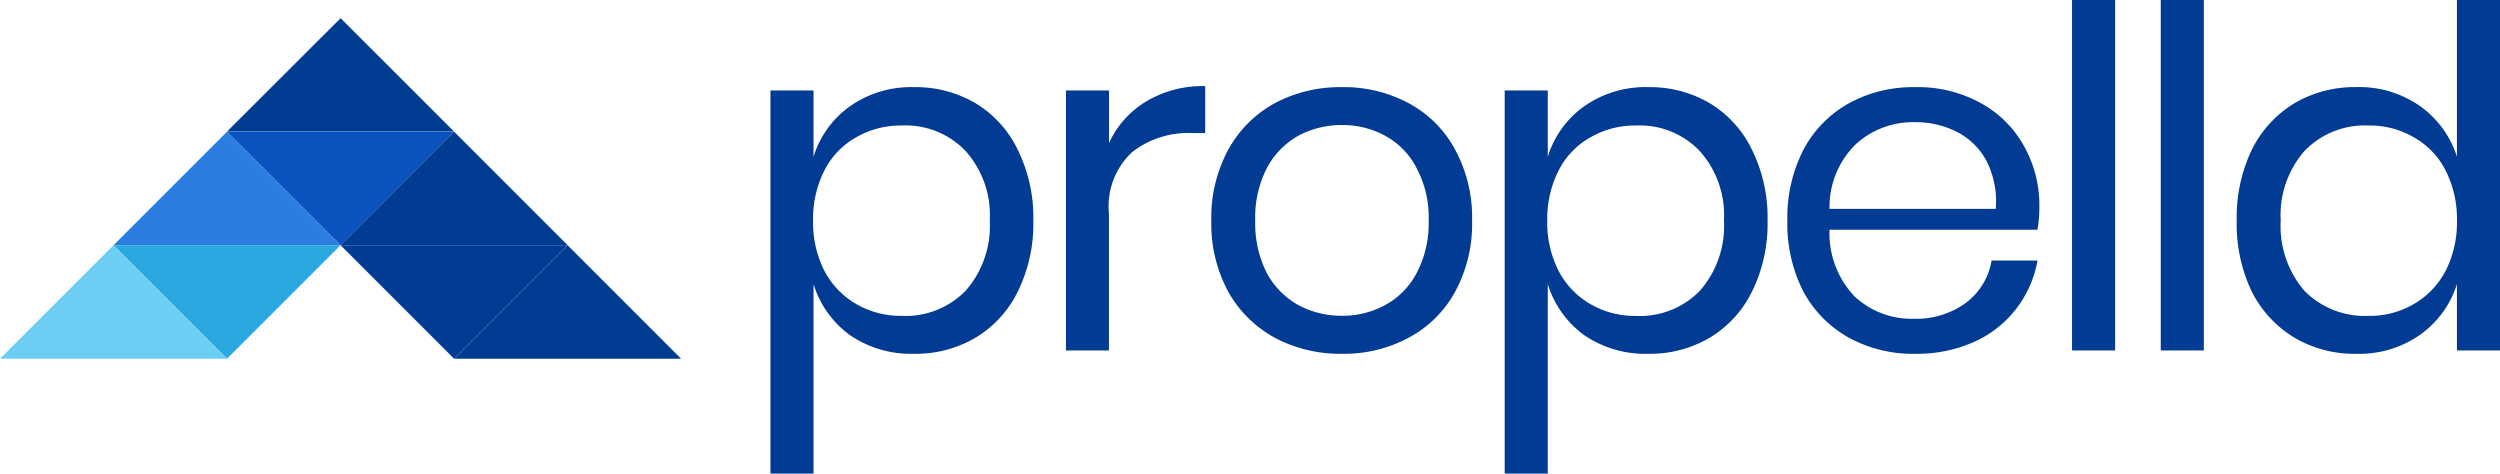
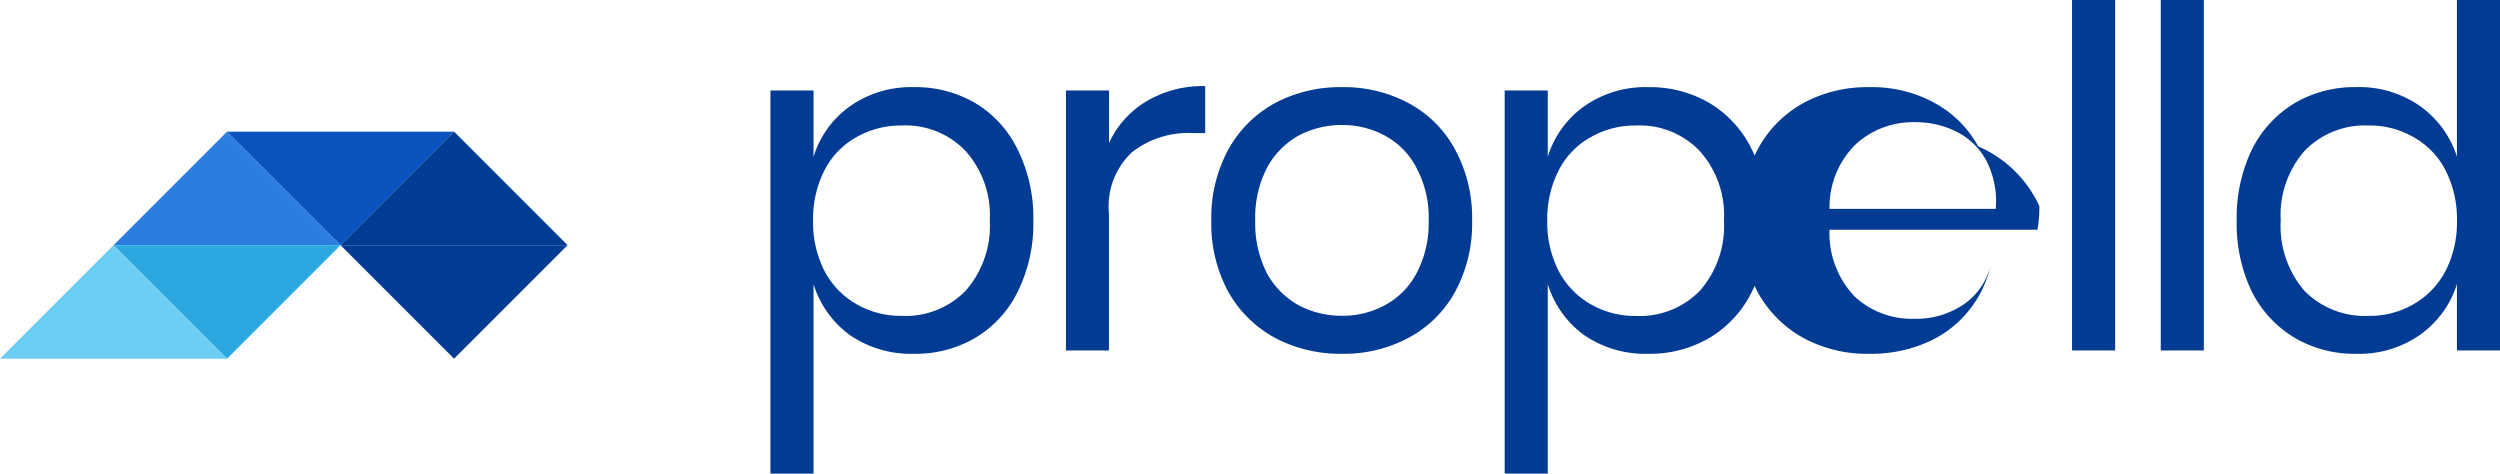
<svg xmlns="http://www.w3.org/2000/svg" width="118" height="22.356" viewBox="0 0 118 22.356">
  <g id="Group_1399" data-name="Group 1399" transform="translate(-148 -55.322)">
-     <path id="Path_84197" data-name="Path 84197" d="M26.054,9.9H15.338L20.7,4.547Z" transform="translate(143.377 51.632)" fill="#013c93" />
    <path id="Path_84198" data-name="Path 84198" d="M26.054,12.217H15.338L20.7,17.575Z" transform="translate(143.377 49.321)" fill="#0a53bf" />
    <path id="Path_84199" data-name="Path 84199" d="M18.386,17.573H7.67l5.358-5.358Z" transform="translate(145.688 49.321)" fill="#2b7ee0" />
    <path id="Path_84200" data-name="Path 84200" d="M18.386,19.885H7.67l5.358,5.358Z" transform="translate(145.688 47.01)" fill="#2ba8e0" />
    <path id="Path_84201" data-name="Path 84201" d="M10.716,25.245H0l5.358-5.358Z" transform="translate(148 47.009)" fill="#6dcef4" />
-     <path id="Path_84202" data-name="Path 84202" d="M41.393,25.245H30.678l5.358-5.358Z" transform="translate(138.754 47.009)" fill="#013c93" />
    <path id="Path_84203" data-name="Path 84203" d="M33.724,19.885H23.008l5.358,5.358Z" transform="translate(141.066 47.01)" fill="#013c93" />
    <path id="Path_84204" data-name="Path 84204" d="M33.724,17.573H23.008l5.358-5.358Z" transform="translate(141.066 49.321)" fill="#013c93" />
-     <path id="Path_84205" data-name="Path 84205" d="M58.826,7.433a5.563,5.563,0,0,1,2.906.76,5.171,5.171,0,0,1,1.99,2.191,7.223,7.223,0,0,1,.738,3.353,7.223,7.223,0,0,1-.738,3.353,5.2,5.2,0,0,1-1.99,2.169,5.563,5.563,0,0,1-2.906.76,5.094,5.094,0,0,1-3.04-.894,4.681,4.681,0,0,1-1.7-2.392v8.942H52.052V7.59h2.034v3.13a4.564,4.564,0,0,1,1.7-2.37A5.006,5.006,0,0,1,58.826,7.433Zm-.581,1.811A4.192,4.192,0,0,0,56.1,9.8a3.707,3.707,0,0,0-1.5,1.565,5.049,5.049,0,0,0-.537,2.37,5.049,5.049,0,0,0,.537,2.37,3.886,3.886,0,0,0,1.5,1.565,4.192,4.192,0,0,0,2.146.559,3.951,3.951,0,0,0,3.018-1.185,4.624,4.624,0,0,0,1.14-3.309,4.544,4.544,0,0,0-1.14-3.286A3.913,3.913,0,0,0,58.244,9.244Zm9.788.827A4.446,4.446,0,0,1,69.8,8.1a5.186,5.186,0,0,1,2.772-.715V9.6h-.626a4.311,4.311,0,0,0-2.817.894,3.5,3.5,0,0,0-1.1,2.906v6.461H66V7.59h2.034ZM79.027,7.433a6.447,6.447,0,0,1,3.152.76,5.35,5.35,0,0,1,2.191,2.191,6.727,6.727,0,0,1,.8,3.353,6.727,6.727,0,0,1-.8,3.353,5.385,5.385,0,0,1-2.191,2.169,6.447,6.447,0,0,1-3.152.76,6.576,6.576,0,0,1-3.175-.76,5.571,5.571,0,0,1-2.191-2.169,6.727,6.727,0,0,1-.8-3.353,6.727,6.727,0,0,1,.8-3.353,5.532,5.532,0,0,1,2.191-2.191A6.576,6.576,0,0,1,79.027,7.433Zm0,1.788a4.319,4.319,0,0,0-2.034.492,3.773,3.773,0,0,0-1.5,1.52,5.1,5.1,0,0,0-.559,2.5,5.18,5.18,0,0,0,.559,2.5,3.806,3.806,0,0,0,1.5,1.5,4.319,4.319,0,0,0,2.034.492,4.188,4.188,0,0,0,2.012-.492,3.626,3.626,0,0,0,1.5-1.5,5.018,5.018,0,0,0,.581-2.5,4.94,4.94,0,0,0-.581-2.5,3.6,3.6,0,0,0-1.5-1.52A4.188,4.188,0,0,0,79.027,9.222ZM93.482,7.433a5.564,5.564,0,0,1,2.906.76,5.173,5.173,0,0,1,1.99,2.191,7.223,7.223,0,0,1,.738,3.353,7.223,7.223,0,0,1-.738,3.353,5.2,5.2,0,0,1-1.99,2.169,5.564,5.564,0,0,1-2.906.76,5.094,5.094,0,0,1-3.04-.894,4.682,4.682,0,0,1-1.7-2.392v8.942H86.708V7.59h2.034v3.13a4.566,4.566,0,0,1,1.7-2.37A5.006,5.006,0,0,1,93.482,7.433ZM92.9,9.244a4.19,4.19,0,0,0-2.146.559,3.708,3.708,0,0,0-1.5,1.565,5.049,5.049,0,0,0-.537,2.37,5.049,5.049,0,0,0,.537,2.37,3.887,3.887,0,0,0,1.5,1.565,4.19,4.19,0,0,0,2.146.559,3.952,3.952,0,0,0,3.018-1.185,4.624,4.624,0,0,0,1.14-3.309,4.544,4.544,0,0,0-1.14-3.286A3.914,3.914,0,0,0,92.9,9.244Zm19.044,3.8a6.078,6.078,0,0,1-.089,1.118H102.04a4.326,4.326,0,0,0,1.185,3.152A3.942,3.942,0,0,0,106,18.366a3.984,3.984,0,0,0,2.459-.738,3.126,3.126,0,0,0,1.23-2.012h2.169a5.19,5.19,0,0,1-3,3.845,6.628,6.628,0,0,1-2.772.559,6.318,6.318,0,0,1-3.13-.76,5.457,5.457,0,0,1-2.146-2.169,7.041,7.041,0,0,1-.76-3.353,7.041,7.041,0,0,1,.76-3.353,5.421,5.421,0,0,1,2.146-2.191,6.318,6.318,0,0,1,3.13-.76,6.118,6.118,0,0,1,3.107.76,5.139,5.139,0,0,1,2.034,2.034A5.66,5.66,0,0,1,111.944,13.045Zm-2.057.134a4.18,4.18,0,0,0-.447-2.28,3.271,3.271,0,0,0-1.408-1.364,4.29,4.29,0,0,0-1.945-.447,4,4,0,0,0-2.817,1.051,4.149,4.149,0,0,0-1.23,3.04Zm5.634-9.859V19.863h-2.034V3.32Zm4.188,0V19.863h-2.034V3.32Zm7.183,4.113a5,5,0,0,1,3.018.894,4.644,4.644,0,0,1,1.744,2.392V3.32h2.034V19.863h-2.034v-3.13a4.644,4.644,0,0,1-1.744,2.392,5,5,0,0,1-3.018.894,5.562,5.562,0,0,1-2.906-.76,5.347,5.347,0,0,1-2.012-2.169,7.408,7.408,0,0,1-.715-3.353,7.408,7.408,0,0,1,.715-3.353,5.316,5.316,0,0,1,2.012-2.191A5.562,5.562,0,0,1,126.892,7.433Zm.581,1.811a3.957,3.957,0,0,0-3.018,1.207,4.6,4.6,0,0,0-1.118,3.286,4.68,4.68,0,0,0,1.118,3.309,4,4,0,0,0,3.018,1.185,4.115,4.115,0,0,0,2.146-.559,3.887,3.887,0,0,0,1.5-1.565,5.049,5.049,0,0,0,.537-2.37,5.049,5.049,0,0,0-.537-2.37,3.708,3.708,0,0,0-1.5-1.565A4.115,4.115,0,0,0,127.473,9.244Z" transform="translate(132.313 52.002)" fill="#013b93" />
+     <path id="Path_84205" data-name="Path 84205" d="M58.826,7.433a5.563,5.563,0,0,1,2.906.76,5.171,5.171,0,0,1,1.99,2.191,7.223,7.223,0,0,1,.738,3.353,7.223,7.223,0,0,1-.738,3.353,5.2,5.2,0,0,1-1.99,2.169,5.563,5.563,0,0,1-2.906.76,5.094,5.094,0,0,1-3.04-.894,4.681,4.681,0,0,1-1.7-2.392v8.942H52.052V7.59h2.034v3.13a4.564,4.564,0,0,1,1.7-2.37A5.006,5.006,0,0,1,58.826,7.433Zm-.581,1.811A4.192,4.192,0,0,0,56.1,9.8a3.707,3.707,0,0,0-1.5,1.565,5.049,5.049,0,0,0-.537,2.37,5.049,5.049,0,0,0,.537,2.37,3.886,3.886,0,0,0,1.5,1.565,4.192,4.192,0,0,0,2.146.559,3.951,3.951,0,0,0,3.018-1.185,4.624,4.624,0,0,0,1.14-3.309,4.544,4.544,0,0,0-1.14-3.286A3.913,3.913,0,0,0,58.244,9.244Zm9.788.827A4.446,4.446,0,0,1,69.8,8.1a5.186,5.186,0,0,1,2.772-.715V9.6h-.626a4.311,4.311,0,0,0-2.817.894,3.5,3.5,0,0,0-1.1,2.906v6.461H66V7.59h2.034ZM79.027,7.433a6.447,6.447,0,0,1,3.152.76,5.35,5.35,0,0,1,2.191,2.191,6.727,6.727,0,0,1,.8,3.353,6.727,6.727,0,0,1-.8,3.353,5.385,5.385,0,0,1-2.191,2.169,6.447,6.447,0,0,1-3.152.76,6.576,6.576,0,0,1-3.175-.76,5.571,5.571,0,0,1-2.191-2.169,6.727,6.727,0,0,1-.8-3.353,6.727,6.727,0,0,1,.8-3.353,5.532,5.532,0,0,1,2.191-2.191A6.576,6.576,0,0,1,79.027,7.433Zm0,1.788a4.319,4.319,0,0,0-2.034.492,3.773,3.773,0,0,0-1.5,1.52,5.1,5.1,0,0,0-.559,2.5,5.18,5.18,0,0,0,.559,2.5,3.806,3.806,0,0,0,1.5,1.5,4.319,4.319,0,0,0,2.034.492,4.188,4.188,0,0,0,2.012-.492,3.626,3.626,0,0,0,1.5-1.5,5.018,5.018,0,0,0,.581-2.5,4.94,4.94,0,0,0-.581-2.5,3.6,3.6,0,0,0-1.5-1.52A4.188,4.188,0,0,0,79.027,9.222ZM93.482,7.433a5.564,5.564,0,0,1,2.906.76,5.173,5.173,0,0,1,1.99,2.191,7.223,7.223,0,0,1,.738,3.353,7.223,7.223,0,0,1-.738,3.353,5.2,5.2,0,0,1-1.99,2.169,5.564,5.564,0,0,1-2.906.76,5.094,5.094,0,0,1-3.04-.894,4.682,4.682,0,0,1-1.7-2.392v8.942H86.708V7.59h2.034v3.13a4.566,4.566,0,0,1,1.7-2.37A5.006,5.006,0,0,1,93.482,7.433ZM92.9,9.244a4.19,4.19,0,0,0-2.146.559,3.708,3.708,0,0,0-1.5,1.565,5.049,5.049,0,0,0-.537,2.37,5.049,5.049,0,0,0,.537,2.37,3.887,3.887,0,0,0,1.5,1.565,4.19,4.19,0,0,0,2.146.559,3.952,3.952,0,0,0,3.018-1.185,4.624,4.624,0,0,0,1.14-3.309,4.544,4.544,0,0,0-1.14-3.286A3.914,3.914,0,0,0,92.9,9.244Zm19.044,3.8a6.078,6.078,0,0,1-.089,1.118H102.04a4.326,4.326,0,0,0,1.185,3.152A3.942,3.942,0,0,0,106,18.366a3.984,3.984,0,0,0,2.459-.738,3.126,3.126,0,0,0,1.23-2.012a5.19,5.19,0,0,1-3,3.845,6.628,6.628,0,0,1-2.772.559,6.318,6.318,0,0,1-3.13-.76,5.457,5.457,0,0,1-2.146-2.169,7.041,7.041,0,0,1-.76-3.353,7.041,7.041,0,0,1,.76-3.353,5.421,5.421,0,0,1,2.146-2.191,6.318,6.318,0,0,1,3.13-.76,6.118,6.118,0,0,1,3.107.76,5.139,5.139,0,0,1,2.034,2.034A5.66,5.66,0,0,1,111.944,13.045Zm-2.057.134a4.18,4.18,0,0,0-.447-2.28,3.271,3.271,0,0,0-1.408-1.364,4.29,4.29,0,0,0-1.945-.447,4,4,0,0,0-2.817,1.051,4.149,4.149,0,0,0-1.23,3.04Zm5.634-9.859V19.863h-2.034V3.32Zm4.188,0V19.863h-2.034V3.32Zm7.183,4.113a5,5,0,0,1,3.018.894,4.644,4.644,0,0,1,1.744,2.392V3.32h2.034V19.863h-2.034v-3.13a4.644,4.644,0,0,1-1.744,2.392,5,5,0,0,1-3.018.894,5.562,5.562,0,0,1-2.906-.76,5.347,5.347,0,0,1-2.012-2.169,7.408,7.408,0,0,1-.715-3.353,7.408,7.408,0,0,1,.715-3.353,5.316,5.316,0,0,1,2.012-2.191A5.562,5.562,0,0,1,126.892,7.433Zm.581,1.811a3.957,3.957,0,0,0-3.018,1.207,4.6,4.6,0,0,0-1.118,3.286,4.68,4.68,0,0,0,1.118,3.309,4,4,0,0,0,3.018,1.185,4.115,4.115,0,0,0,2.146-.559,3.887,3.887,0,0,0,1.5-1.565,5.049,5.049,0,0,0,.537-2.37,5.049,5.049,0,0,0-.537-2.37,3.708,3.708,0,0,0-1.5-1.565A4.115,4.115,0,0,0,127.473,9.244Z" transform="translate(132.313 52.002)" fill="#013b93" />
  </g>
</svg>